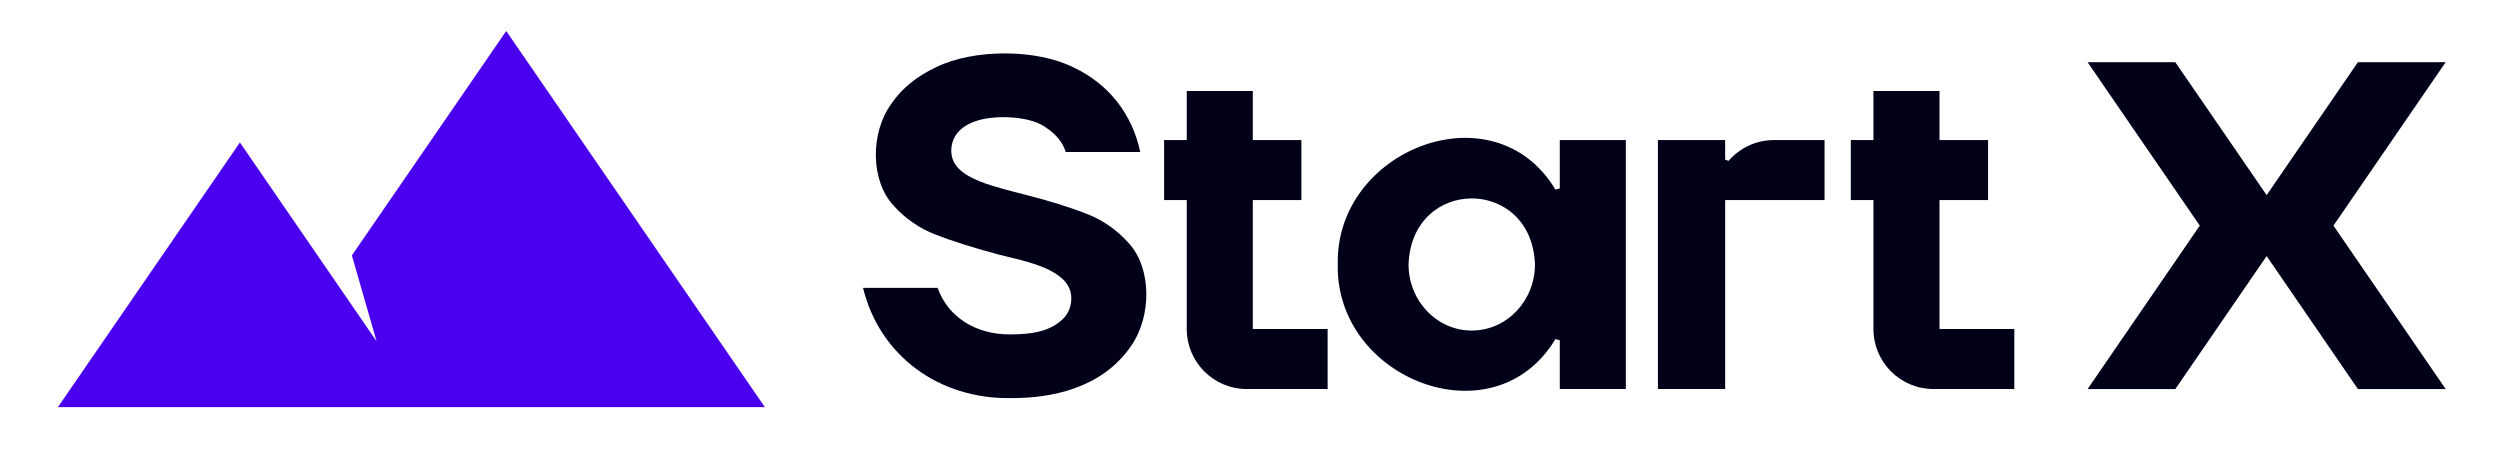
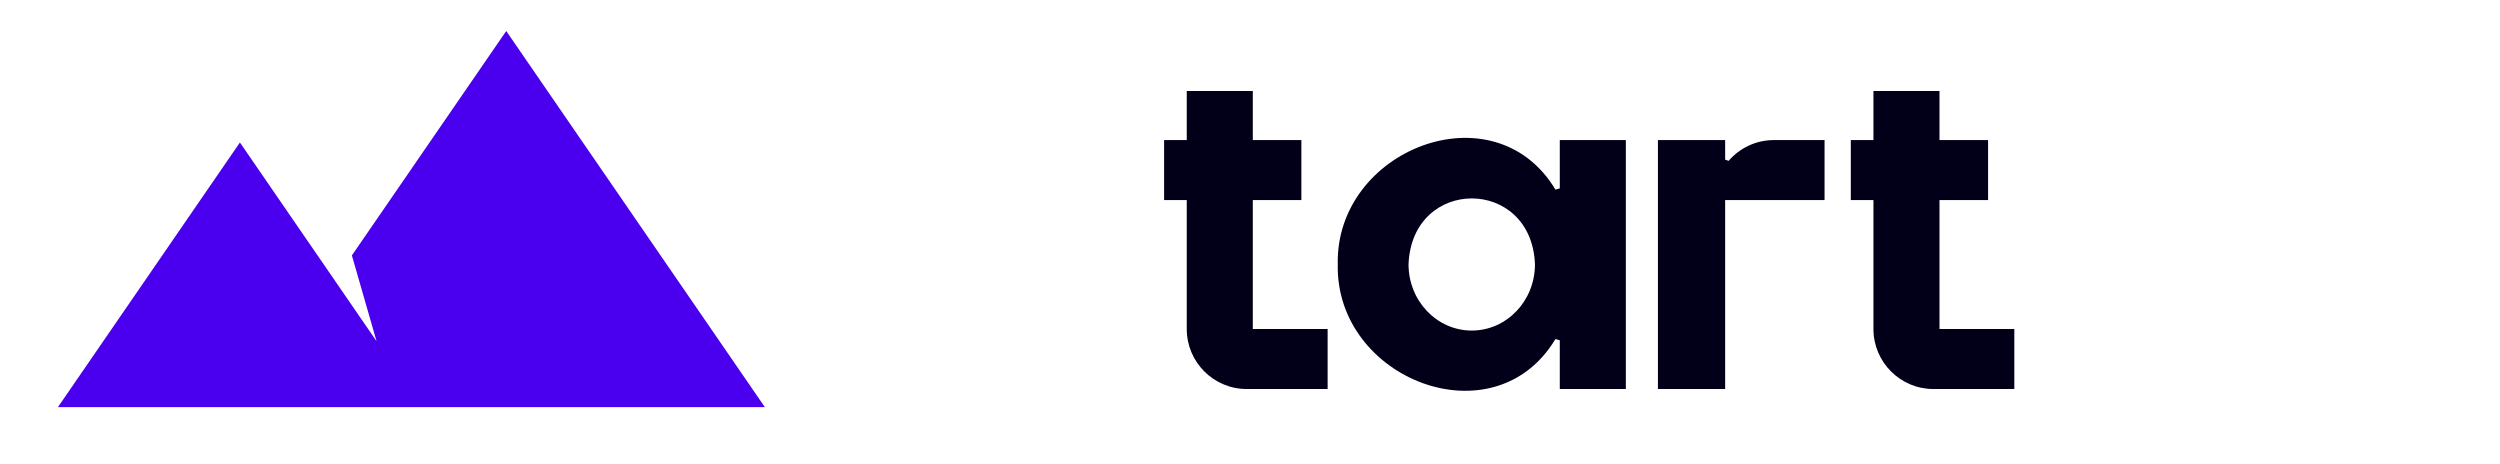
<svg xmlns="http://www.w3.org/2000/svg" width="140" height="26" viewBox="0 0 140 26" fill="none">
  <g clip-path="url(#clip0_1375_514)">
    <path d="M21.087 19.109L13.435 7.979L3.244 22.799H42.832L28.349 1.736L19.705 14.304L21.087 19.109Z" fill="#4A00EF" />
    <path d="M87.348 10.55C87.221 10.585 87.234 10.582 87.104 10.617C83.669 4.893 74.77 8.375 74.915 14.802C74.768 21.232 83.669 24.714 87.104 18.987C87.231 19.022 87.219 19.02 87.348 19.055V21.785H91.047V7.842H87.348V10.547V10.55ZM82.418 18.511C80.463 18.511 78.878 16.85 78.878 14.802C79.068 9.882 85.771 9.882 85.958 14.802C85.958 16.85 84.374 18.511 82.418 18.511Z" fill="#020019" />
    <path d="M96.799 9.008C96.705 8.973 96.702 8.973 96.608 8.938V7.842H92.844V21.785H96.608V11.205H102.175V7.844H99.343C98.326 7.844 97.415 8.295 96.799 9.01V9.008Z" fill="#020019" />
    <path d="M108.612 11.205H111.332V7.844H108.612V5.097H104.913V7.842H103.645V11.203H104.913V18.424C104.913 20.28 106.417 21.785 108.273 21.785H112.802V18.424H108.612V11.203V11.205Z" fill="#020019" />
    <path d="M70.157 11.205H72.877V7.844H70.157V5.097H66.458V7.842H65.19V11.203H66.458V18.424C66.458 20.28 67.962 21.785 69.818 21.785H74.347V18.424H70.157V11.203V11.205Z" fill="#020019" />
-     <path d="M60.888 11.99C59.973 11.623 58.788 11.252 57.36 10.889C56.434 10.659 55.691 10.45 55.156 10.268C54.174 9.902 53.272 9.426 53.27 8.44C53.282 7.673 53.736 7.11 54.578 6.806C55.649 6.402 57.721 6.482 58.603 7.162C59.159 7.538 59.523 7.994 59.682 8.512H63.855C63.399 6.382 62.086 4.708 60.148 3.791C58.075 2.733 54.538 2.723 52.42 3.764C51.332 4.272 50.49 4.965 49.914 5.812C48.714 7.476 48.766 10.131 50.026 11.496C50.679 12.231 51.471 12.779 52.376 13.133C53.29 13.489 54.478 13.865 55.903 14.249C56.062 14.289 56.229 14.329 56.411 14.374C57.921 14.737 59.986 15.241 59.993 16.695C59.993 17.099 59.871 17.453 59.63 17.749C58.867 18.588 57.746 18.716 56.648 18.726H56.536C54.615 18.726 53.083 17.739 52.505 16.12H48.33C49.249 19.904 52.575 22.372 56.643 22.293H56.688C58.81 22.293 61.672 21.787 63.326 19.396C64.522 17.697 64.48 15.006 63.224 13.634C62.577 12.899 61.792 12.346 60.89 11.987L60.888 11.99Z" fill="#020019" />
-     <path d="M136.958 3.483H132.043L128.217 9.055L126.932 10.928L125.646 9.055L121.817 3.483H116.905L123.188 12.635L116.905 21.787H121.817L125.646 16.212L126.932 14.339L128.217 16.212L132.043 21.787H136.958L130.673 12.635L136.958 3.483Z" fill="#020019" />
  </g>
  <defs>
    <clipPath id="clip0_1375_514">
      <rect width="134.021" height="21.922" fill="white" transform="translate(2.989 1.495)" />
    </clipPath>
  </defs>
</svg>